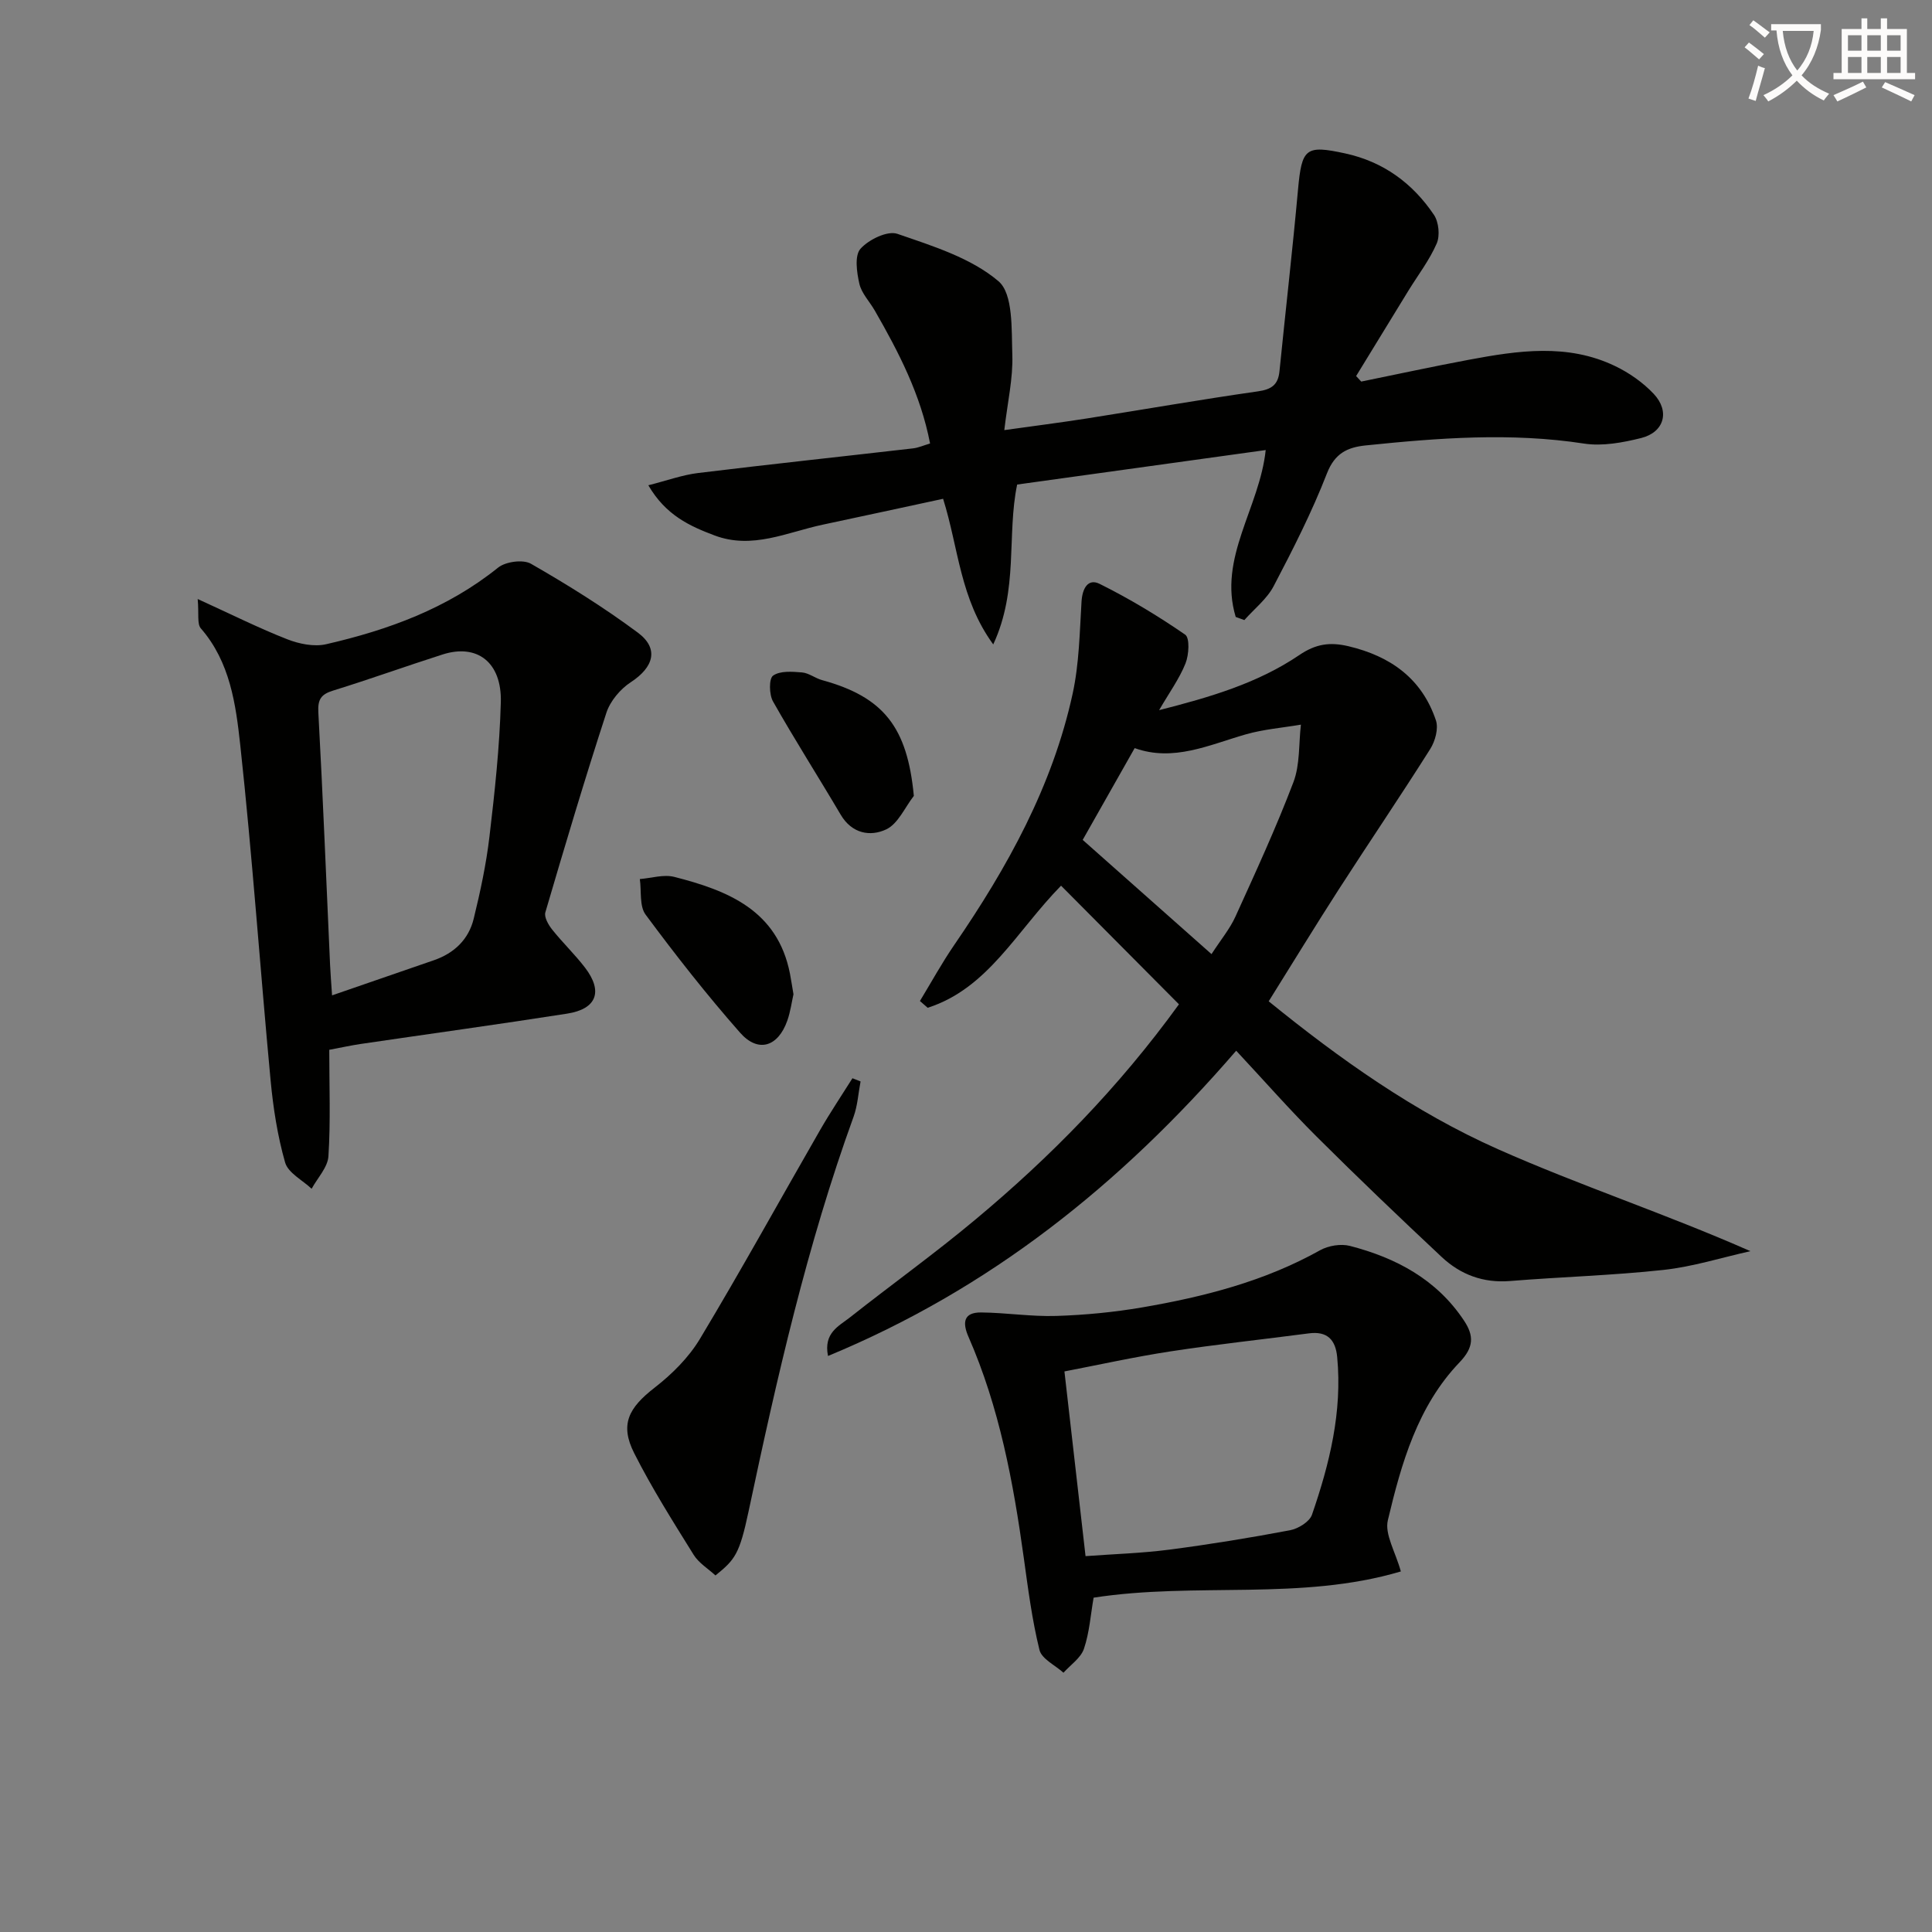
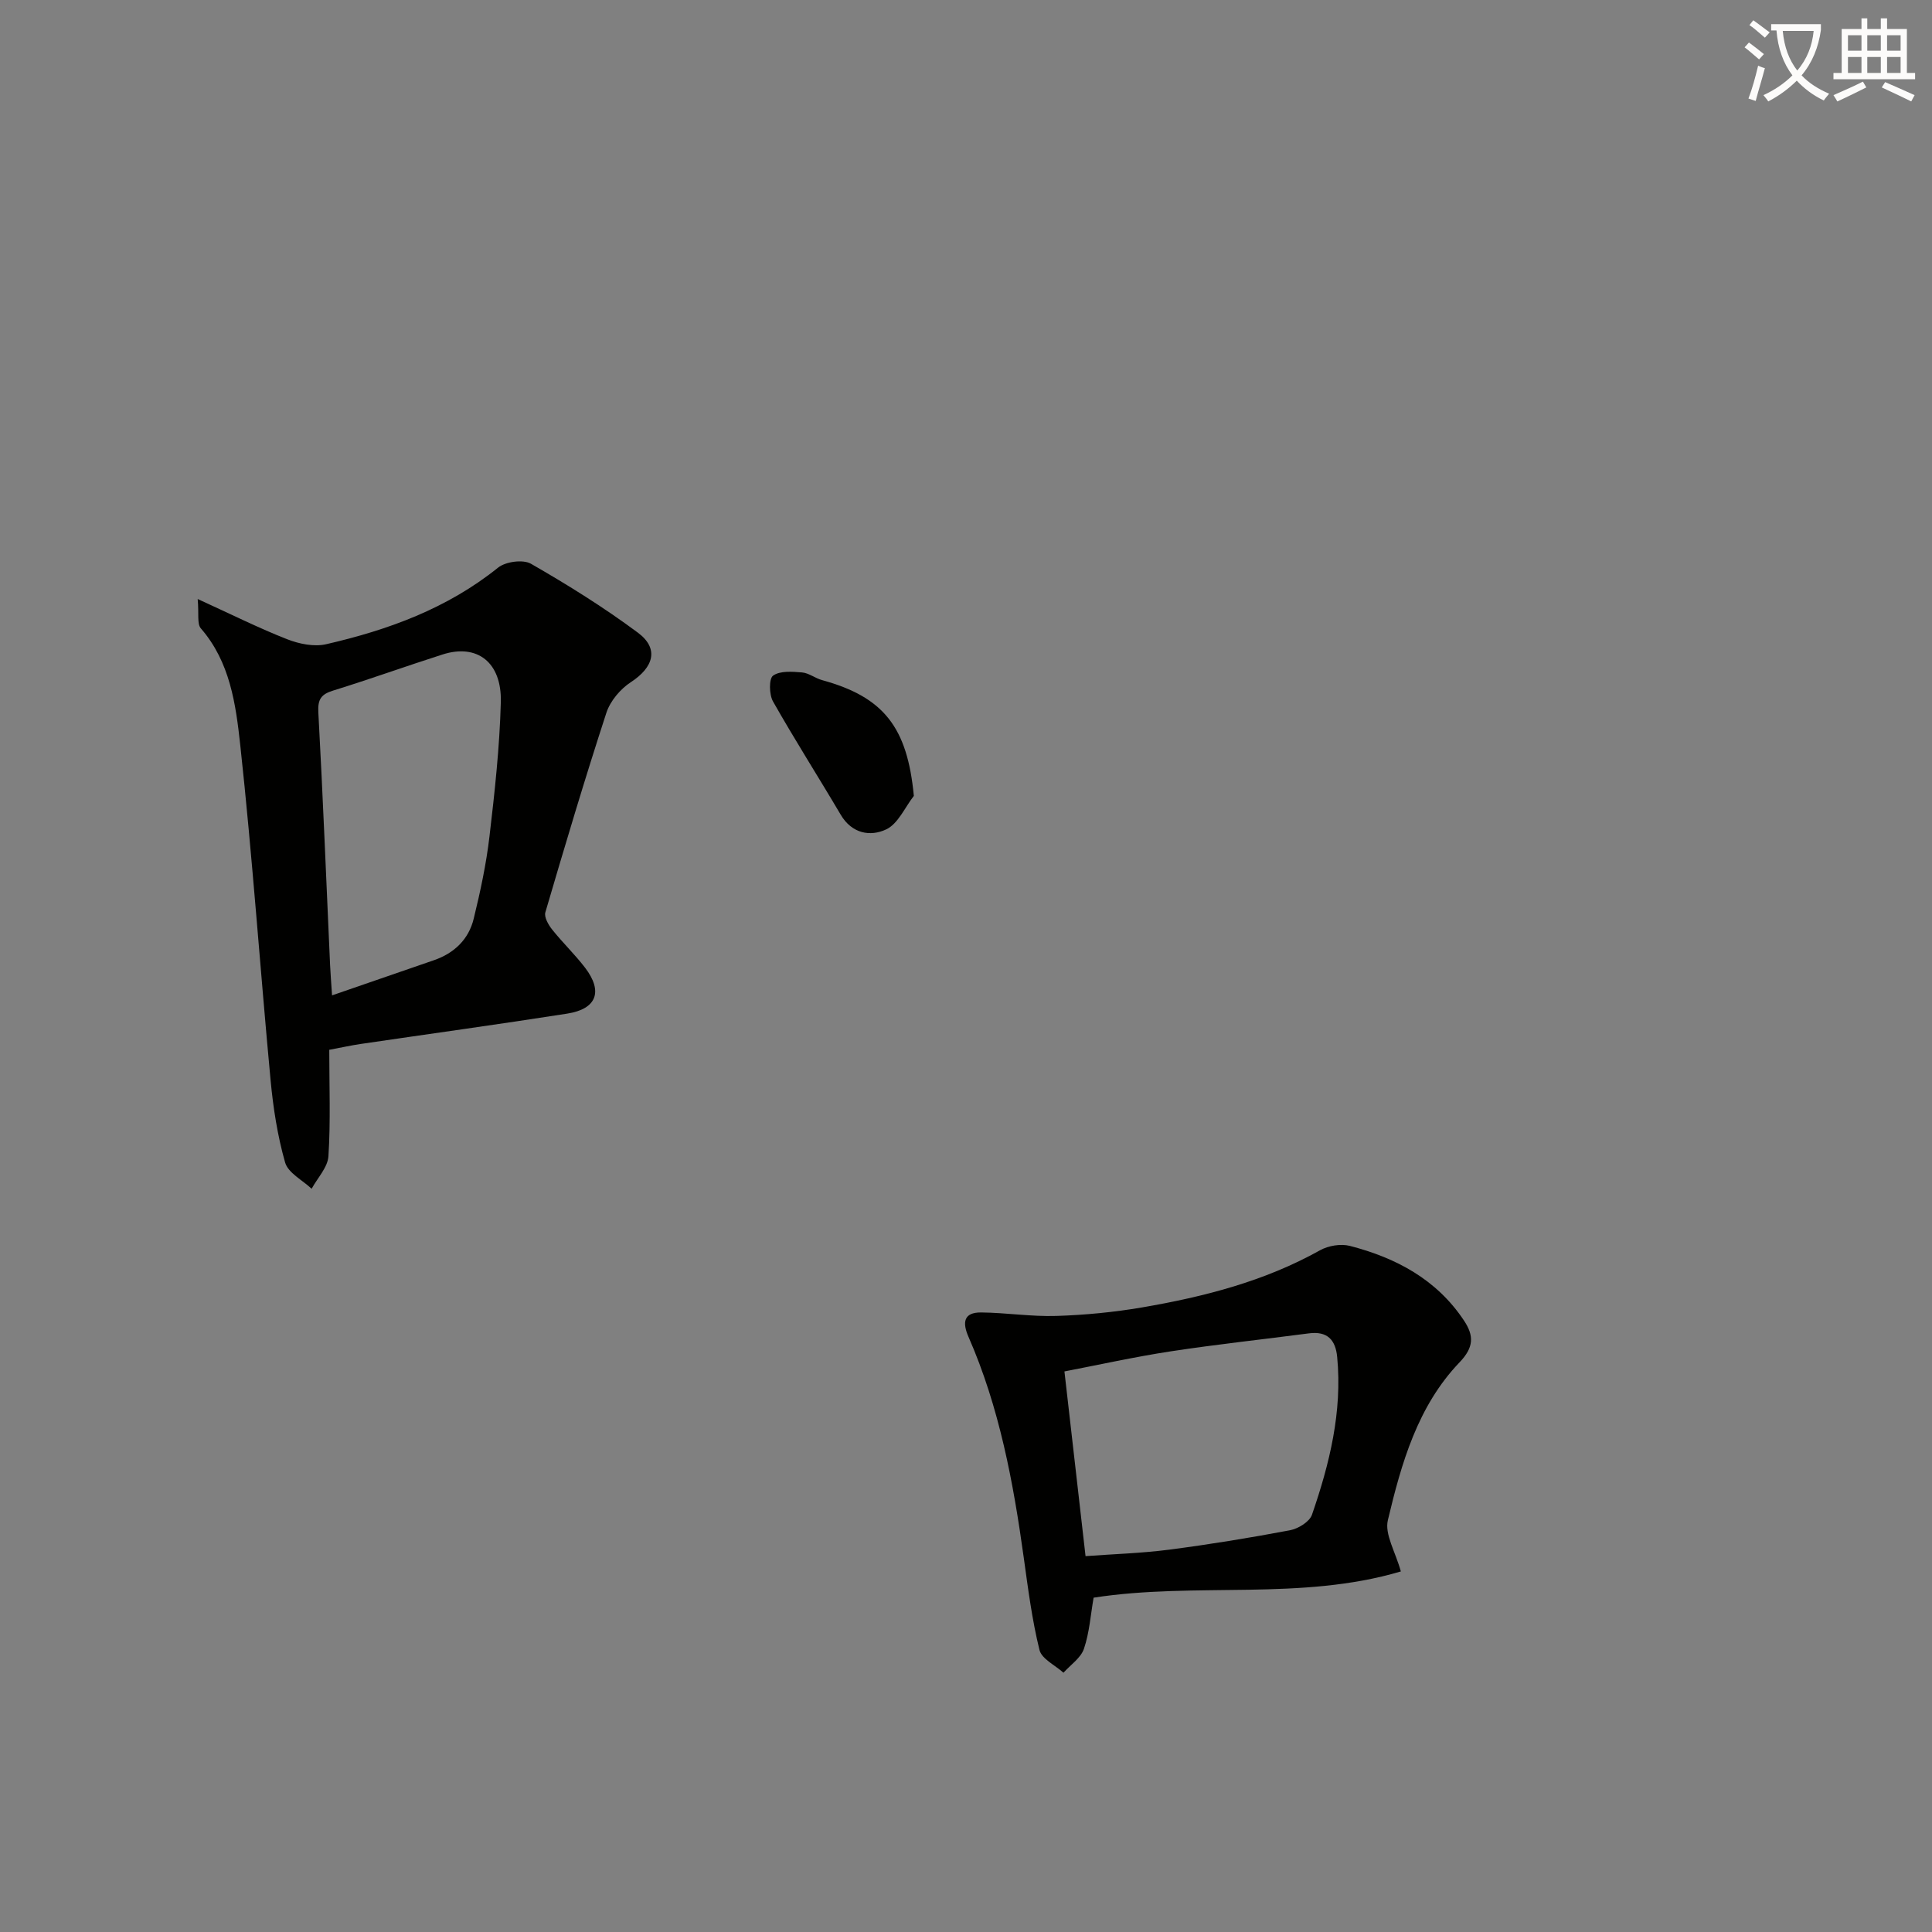
<svg xmlns="http://www.w3.org/2000/svg" enable-background="new 0 0 400 400" viewBox="0 0 400 400">
  <rect x="0" y="0" width="400" height="400" fill="#808080" stroke="none" />
  <path d="m362.1 8.8c1.1.8 2.1 1.6 3.1 2.4l-1 1.1c-1.3-1.1-2.3-2-3-2.5zm1.9 4.8c.5.2.9.4 1.4.5-.6 2.3-1.3 4.5-1.9 6.8l-1.5-.5c.8-2.1 1.4-4.3 2-6.8zm-1-9.4c1.3.9 2.4 1.8 3.4 2.5l-1 1.1c-1.4-1.2-2.4-2.1-3.2-2.6zm3.7 2.2v-1.4h10.3v1.2c-.5 3.6-1.8 6.8-4 9.4 1.5 1.6 3.4 2.8 5.7 3.8-.3.4-.7.8-1.1 1.4-2.3-1.1-4.1-2.5-5.6-4.1-1.6 1.6-3.6 3.1-5.9 4.3-.3-.5-.7-.9-1-1.3 2.4-1.1 4.4-2.5 6-4.1-1.9-2.5-3-5.6-3.3-9.3h-1.1zm8.8 0h-6.4c.3 3.3 1.3 6 3 8.2 2-2.3 3.1-5.1 3.4-8.2z" fill="#fcfbfa" />
  <path d="m385.3 3.8h1.3v2.2h2.8v-2.2h1.3v2.2h4.1v9.1h1.7v1.3h-16.9v-1.3h1.7v-9.1h4.1v-2.2zm.4 13.1.7 1.2c-1.8.9-3.8 1.9-6 2.9-.2-.4-.5-.8-.8-1.3 2.3-1 4.3-1.9 6.1-2.8zm-3.1-6.4h2.8v-3.2h-2.8zm0 4.6h2.8v-3.3h-2.8zm4-4.6h2.8v-3.2h-2.8zm0 4.6h2.8v-3.3h-2.8zm3.7 1.9c2.1.9 4.1 1.8 6.1 2.7l-.7 1.3c-2.2-1.1-4.2-2-6.1-2.9zm3.2-9.7h-2.8v3.2h2.8zm-2.8 7.8h2.8v-3.3h-2.8z" fill="#fcfbfa" />
  <g fill="#010100">
-     <path d="m244.09 207.93c-8.3-8.35-16.36-16.45-24.41-24.56-9.28 9.47-15.12 21.27-27.61 25.28-.54-.47-1.07-.93-1.61-1.4 2.36-3.89 4.55-7.89 7.12-11.63 10.99-16.02 20.33-32.85 24.5-52 1.35-6.2 1.45-12.7 1.84-19.08.17-2.72 1.34-4.86 3.76-3.65 6.14 3.05 12.06 6.62 17.7 10.51.98.68.78 4.19.06 5.97-1.28 3.18-3.36 6.04-5.46 9.66 10.45-2.66 20.39-5.55 29.03-11.41 3.42-2.32 6.33-2.73 10.16-1.83 8.74 2.07 15.22 6.71 18.12 15.35.57 1.69-.15 4.31-1.18 5.94-6.19 9.8-12.71 19.4-18.99 29.15-4.84 7.52-9.49 15.15-14.45 23.08 14.64 11.89 30.14 22.92 47.47 30.62 16.93 7.52 34.62 13.33 52.26 21.11-5.99 1.34-11.91 3.22-17.97 3.88-10.55 1.15-21.2 1.44-31.79 2.3-5.55.45-10.25-1.32-14.15-4.97-8.74-8.19-17.41-16.47-25.9-24.93-5.63-5.61-10.88-11.6-16.65-17.78-24.09 27.9-51.12 49.38-84.51 63.2-.96-4.81 2.27-6.19 4.52-7.97 8.62-6.81 17.56-13.22 25.98-20.26 15.5-12.93 29.61-27.26 42.16-44.58zm-19.93-34.04c8.74 7.75 17.49 15.51 26.67 23.65 1.98-3.05 3.81-5.25 4.95-7.76 4.18-9.2 8.42-18.4 12.01-27.84 1.38-3.64 1.08-7.92 1.55-11.91-3.82.65-7.74.96-11.44 2.02-7.59 2.18-14.93 5.72-22.98 2.84-3.53 6.25-6.95 12.28-10.76 19z" />
-     <path d="m255.84 127.73c-3.69-12.24 4.95-22.57 6.21-34.55-17.17 2.38-34.2 4.75-51.46 7.14-2.18 10.46.34 21.73-4.95 33.1-6.91-9.49-7.16-19.9-10.38-30.15-8.23 1.77-16.58 3.59-24.93 5.36-7.38 1.57-14.58 5.17-22.38 2.23-5.13-1.93-10.1-4.17-13.72-10.39 3.85-.97 7.03-2.14 10.32-2.54 14.82-1.81 29.66-3.39 44.49-5.1 1.11-.13 2.19-.62 3.52-1.01-1.94-10.12-6.49-18.9-11.44-27.51-1.07-1.87-2.75-3.58-3.2-5.57-.54-2.36-1.02-5.82.23-7.23 1.69-1.9 5.58-3.8 7.63-3.1 7.31 2.52 15.23 4.97 20.93 9.8 3.09 2.62 2.7 9.98 2.88 15.23.17 4.89-.99 9.83-1.66 15.61 6.11-.86 11.6-1.55 17.07-2.41 11.81-1.86 23.58-3.92 35.42-5.61 2.83-.4 4.2-1.35 4.48-4.16 1.26-12.54 2.7-25.06 3.84-37.61.78-8.56 1.55-9.28 9.75-7.5 7.9 1.71 13.97 6.16 18.39 12.72 1 1.49 1.28 4.29.58 5.92-1.5 3.46-3.87 6.54-5.87 9.79-3.62 5.89-7.22 11.78-10.82 17.67.35.38.71.76 1.06 1.14 7.42-1.51 14.82-3.12 22.26-4.51 10.19-1.91 20.46-3.44 30.3 1.3 2.92 1.4 5.76 3.39 7.98 5.74 3.42 3.62 2.2 7.96-2.59 9.16-3.81.95-8.01 1.73-11.81 1.15-15.13-2.33-30.16-1.17-45.22.38-3.77.39-6.39 1.61-8.02 5.79-3.11 8-7.03 15.71-11.02 23.32-1.4 2.68-4.02 4.72-6.08 7.05-.59-.22-1.19-.43-1.79-.65z" />
-     <path d="m40.93 124.02c7.15 3.26 12.75 6.07 18.56 8.34 2.46.96 5.54 1.59 8.03 1.02 12.85-2.95 25.08-7.4 35.59-15.85 1.56-1.26 5.18-1.75 6.82-.81 7.61 4.37 15.11 9.04 22.14 14.27 4.42 3.29 3.27 7.15-1.44 10.23-2.18 1.42-4.28 3.9-5.08 6.34-4.47 13.69-8.58 27.51-12.64 41.33-.29.98.62 2.57 1.39 3.54 2.17 2.73 4.72 5.16 6.83 7.92 3.76 4.92 2.42 8.55-3.7 9.51-14.25 2.23-28.54 4.19-42.81 6.29-1.95.29-3.88.72-6.45 1.2 0 7.43.29 14.75-.17 22.02-.14 2.31-2.26 4.5-3.48 6.75-1.9-1.79-4.87-3.28-5.49-5.44-1.58-5.53-2.47-11.32-3.01-17.06-2.17-23.12-3.77-46.31-6.28-69.39-.92-8.41-2.1-17.17-8.15-24.12-.82-.93-.38-2.97-.66-6.09zm27.82 82.06c7.4-2.55 14.23-4.92 21.07-7.27 4.24-1.46 7.22-4.33 8.26-8.62 1.37-5.6 2.59-11.29 3.26-17.01 1.09-9.23 2.1-18.51 2.35-27.79.22-8.3-4.92-12.17-12.05-9.89-7.57 2.42-15.06 5.12-22.65 7.47-2.5.77-3.23 1.8-3.08 4.53.95 17.42 1.64 34.86 2.43 52.3.08 1.78.23 3.56.41 6.28z" />
+     <path d="m40.93 124.02c7.15 3.26 12.75 6.07 18.56 8.34 2.46.96 5.54 1.59 8.03 1.02 12.85-2.95 25.08-7.4 35.59-15.85 1.56-1.26 5.18-1.75 6.82-.81 7.61 4.37 15.11 9.04 22.14 14.27 4.42 3.29 3.27 7.15-1.44 10.23-2.18 1.42-4.28 3.9-5.08 6.34-4.47 13.69-8.58 27.51-12.64 41.33-.29.98.62 2.57 1.39 3.54 2.17 2.73 4.72 5.16 6.83 7.92 3.76 4.92 2.42 8.55-3.7 9.51-14.25 2.23-28.54 4.19-42.81 6.29-1.95.29-3.88.72-6.45 1.2 0 7.43.29 14.75-.17 22.02-.14 2.31-2.26 4.5-3.48 6.75-1.9-1.79-4.87-3.28-5.49-5.44-1.58-5.53-2.47-11.32-3.01-17.06-2.17-23.12-3.77-46.31-6.28-69.39-.92-8.41-2.1-17.17-8.15-24.12-.82-.93-.38-2.97-.66-6.09zm27.82 82.06c7.4-2.55 14.23-4.92 21.07-7.27 4.24-1.46 7.22-4.33 8.26-8.62 1.37-5.6 2.59-11.29 3.26-17.01 1.09-9.23 2.1-18.51 2.35-27.79.22-8.3-4.92-12.17-12.05-9.89-7.57 2.42-15.06 5.12-22.65 7.47-2.5.77-3.23 1.8-3.08 4.53.95 17.42 1.64 34.86 2.43 52.3.08 1.78.23 3.56.41 6.28" />
    <path d="m290.03 325.35c-20.71 6.15-42.43 2.15-63.61 5.43-.62 3.53-.86 7.21-2 10.58-.65 1.91-2.78 3.33-4.24 4.96-1.72-1.56-4.51-2.85-4.97-4.72-1.54-6.25-2.36-12.69-3.25-19.09-2.17-15.66-5.05-31.13-11.44-45.72-1.3-2.96-1.04-5.1 2.63-5.06 5.2.05 10.4.89 15.58.72 5.94-.19 11.92-.77 17.77-1.77 12.8-2.2 25.31-5.4 36.81-11.83 1.72-.96 4.29-1.38 6.17-.9 9.56 2.47 17.97 6.94 23.63 15.47 2.07 3.12 2.06 5.52-.92 8.63-8.69 9.07-12.05 20.91-14.85 32.7-.69 2.92 1.57 6.53 2.69 10.6zm-65.28-3.17c5.84-.43 11.62-.6 17.33-1.34 8.37-1.09 16.72-2.45 25.01-4.02 1.7-.32 4.04-1.76 4.54-3.21 3.64-10.54 6.3-21.31 5.22-32.65-.34-3.62-2.09-5.4-5.87-4.9-9.53 1.25-19.08 2.27-28.58 3.72-7.46 1.14-14.84 2.78-22.02 4.16 1.49 12.94 2.88 25.1 4.37 38.24z" />
-     <path d="m148.13 326.18c-1.49-1.38-3.45-2.56-4.52-4.28-4.29-6.9-8.65-13.8-12.31-21.04-3-5.94-1.16-9.37 4.22-13.55 3.61-2.8 7.08-6.25 9.41-10.14 8.56-14.25 16.58-28.81 24.87-43.22 2.1-3.65 4.45-7.14 6.69-10.71.56.22 1.12.44 1.68.66-.47 2.44-.61 4.99-1.44 7.29-9.65 26.6-15.88 54.09-21.74 81.7-1.89 8.9-2.8 10-6.86 13.29z" />
-     <path d="m164.28 205.85c-.37 1.64-.63 3.63-1.28 5.47-1.91 5.41-6.03 6.74-9.78 2.48-6.89-7.82-13.34-16.05-19.55-24.43-1.32-1.77-.84-4.88-1.2-7.37 2.38-.19 4.93-1.01 7.13-.45 11.1 2.83 21.37 6.91 23.95 20.02.25 1.3.44 2.6.73 4.28z" />
    <path d="m189.2 164.78c-1.86 2.39-3.26 5.77-5.71 6.93-3.29 1.56-7.11.9-9.43-3.03-4.63-7.85-9.54-15.54-14.02-23.46-.81-1.43-.86-4.72.02-5.34 1.45-1.03 3.96-.83 5.99-.66 1.42.12 2.72 1.2 4.15 1.59 12.8 3.51 17.66 9.78 19 23.97z" />
  </g>
</svg>